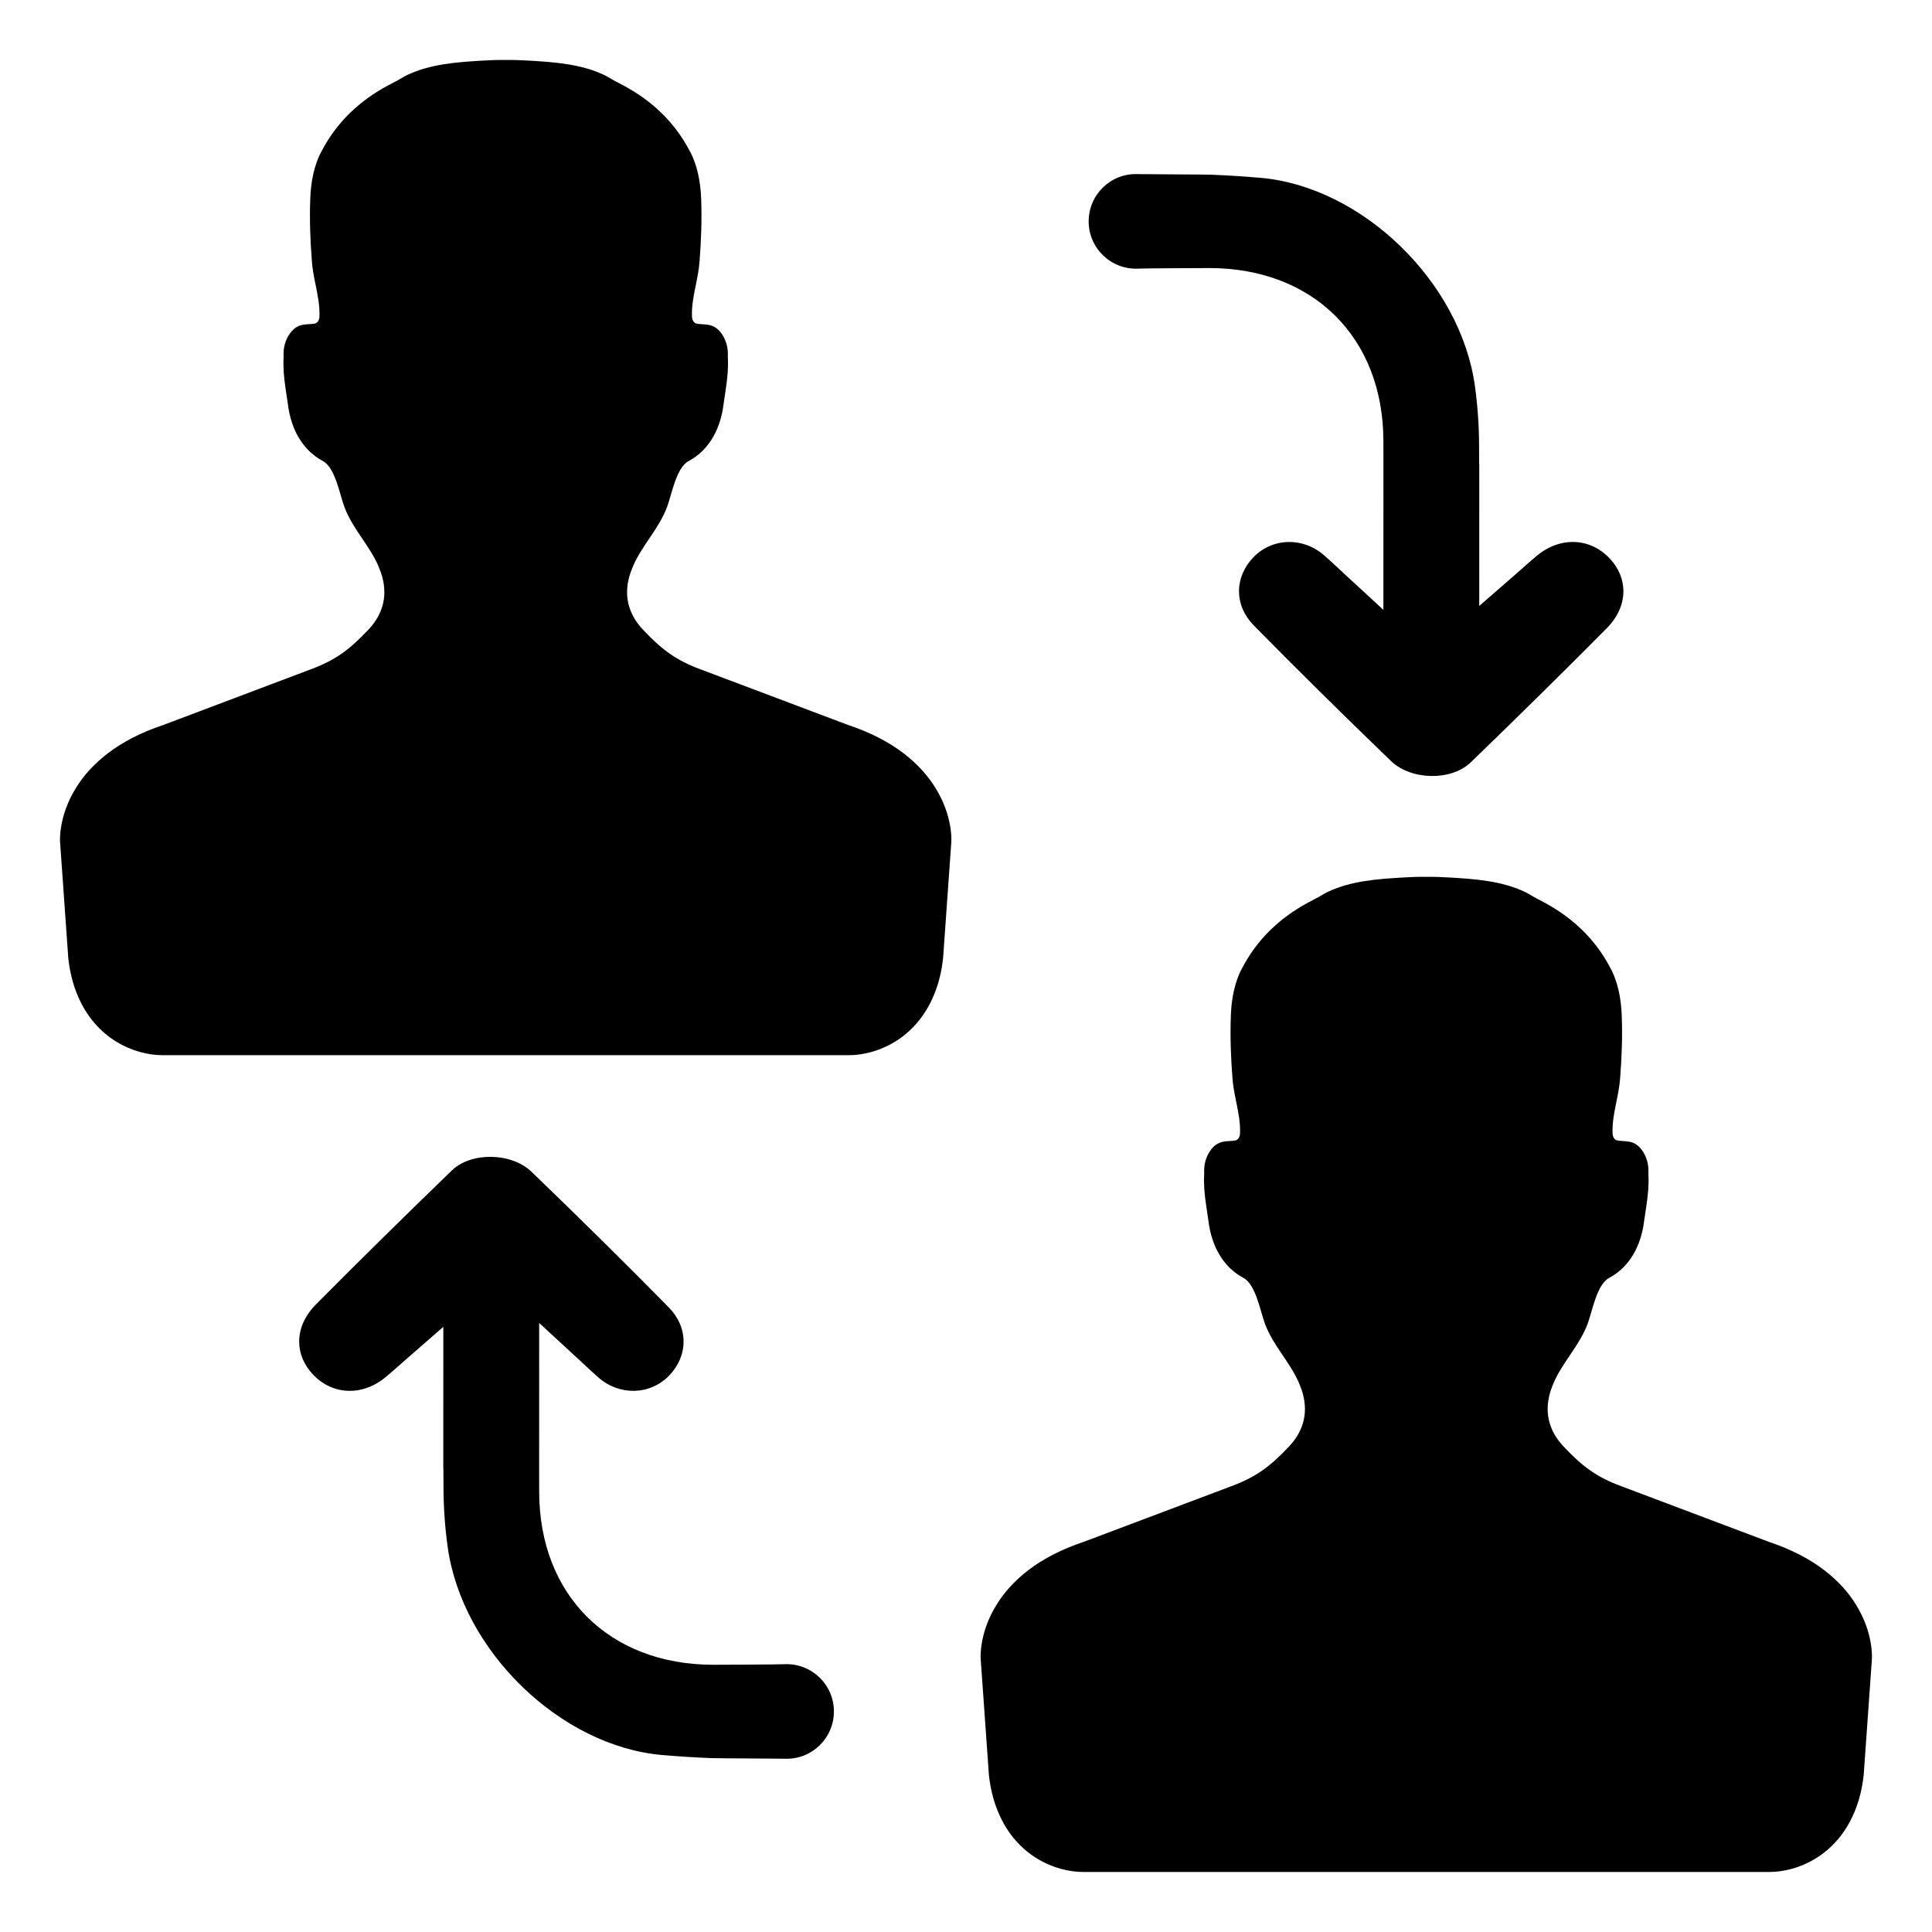
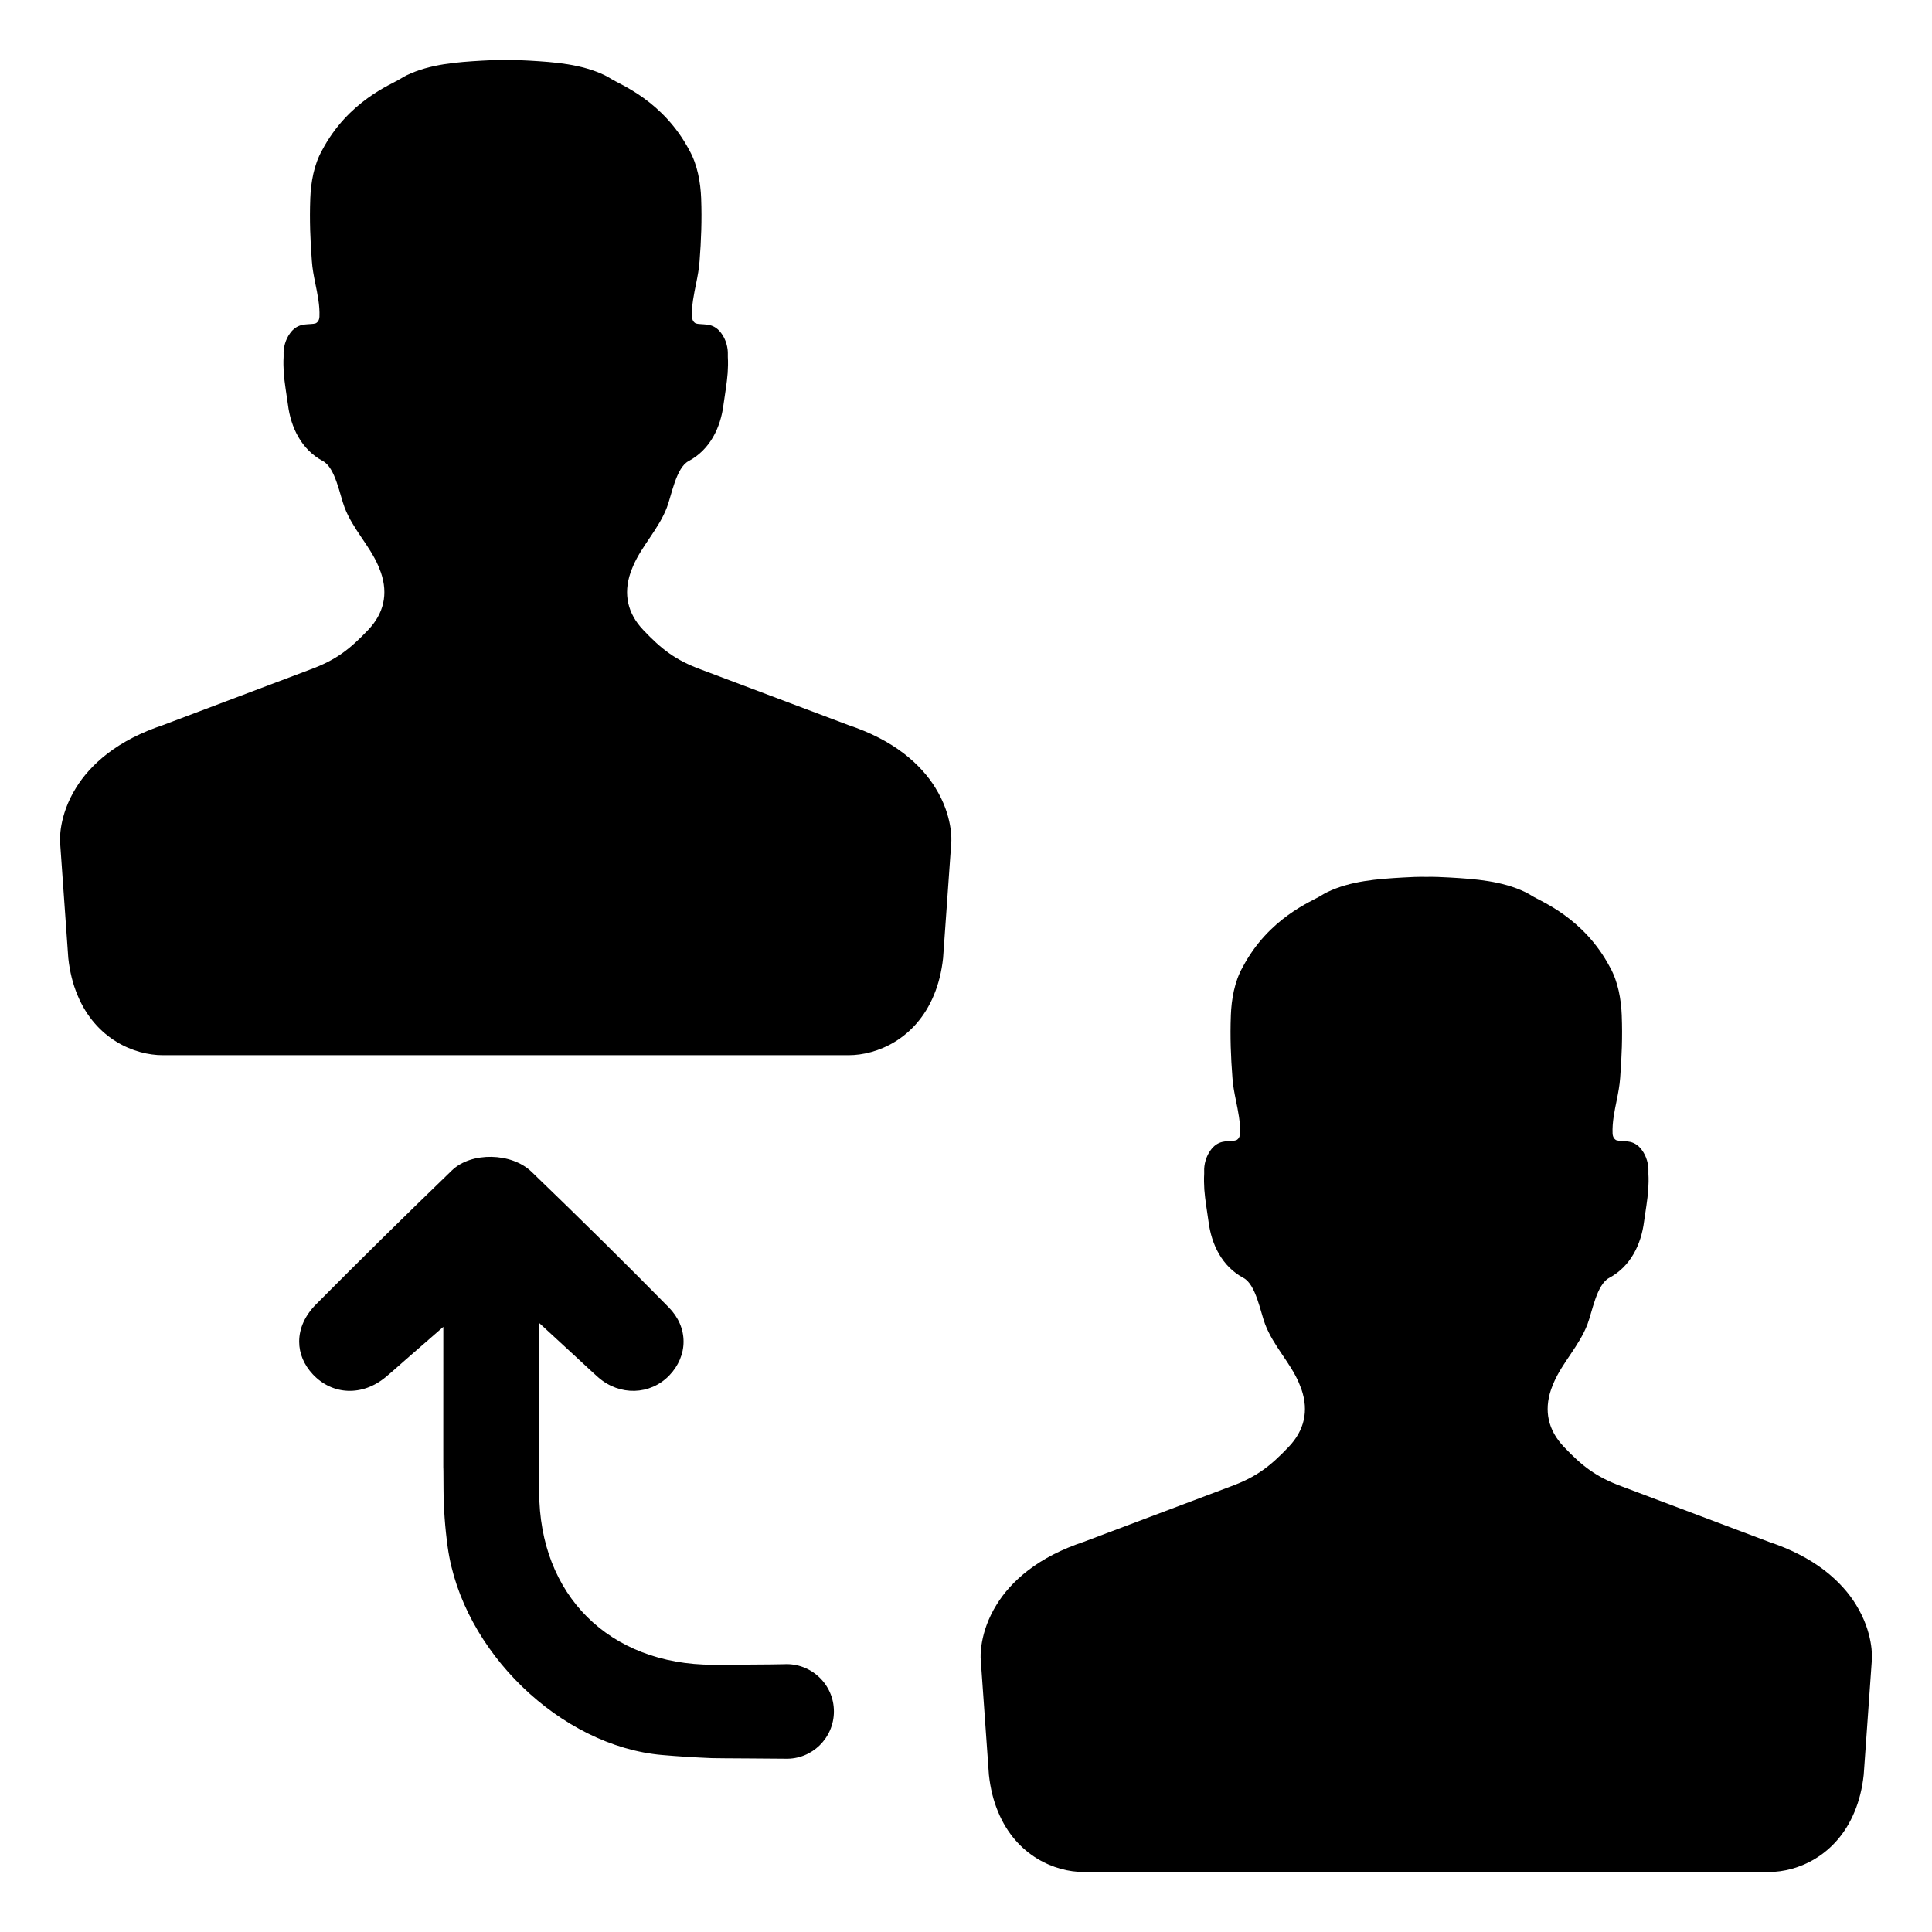
<svg xmlns="http://www.w3.org/2000/svg" fill="#000000" width="800px" height="800px" version="1.1" viewBox="144 144 512 512">
  <g>
    <path d="m635.85 569.24c-1.836-2.984-4.519-6.141-8.398-9.125-4.008-3.07-8.91-5.582-14.664-7.504l-39.141-14.754c-6.691-2.473-10.359-5.328-15.215-10.445-4.133-4.344-5.328-9.508-3.371-15.215 0.211-0.551 0.426-1.148 0.684-1.746 2.297-5.367 6.777-9.809 8.949-15.516 1.234-3.195 2.434-10.531 5.754-12.281 5.668-3.031 8.484-8.863 9.25-14.965 0.387-2.809 0.898-5.629 1.109-8.438 0.086-1.363 0.125-2.809 0.039-4.18l0.004-0.598c0.086-1.836-0.512-4.094-1.746-5.715-0.762-1.062-1.785-1.836-3.023-2.133-1.023-0.25-2.133-0.211-3.195-0.34-0.172-0.039-0.34-0.086-0.551-0.125-0.551-0.301-0.938-0.852-0.984-1.785-0.125-2.984 0.512-5.926 1.109-8.863 0.387-1.922 0.762-3.883 0.898-5.84 0.426-5.457 0.637-10.957 0.426-16.453v-0.125c-0.172-4.305-0.984-8.949-3.109-12.746-6.949-13.168-18.422-17.477-20.68-18.934-0.551-0.34-1.148-0.684-1.746-0.984-6.18-2.984-13.344-3.496-20.035-3.883-2.086-0.125-4.18-0.211-6.227-0.172-2.047-0.039-4.133 0.039-6.227 0.172-6.691 0.387-13.855 0.898-20.035 3.883-0.598 0.301-1.195 0.637-1.746 0.984-2.258 1.449-13.73 5.754-20.68 18.934-2.133 3.793-2.945 8.438-3.109 12.746v0.125c-0.211 5.504 0 10.996 0.426 16.453 0.125 1.961 0.512 3.922 0.898 5.84 0.598 2.945 1.234 5.879 1.109 8.863-0.039 0.938-0.426 1.496-0.984 1.785-0.211 0.039-0.387 0.086-0.551 0.125-1.062 0.125-2.172 0.086-3.195 0.34-1.234 0.301-2.258 1.062-3.023 2.133-1.234 1.621-1.836 3.883-1.746 5.715v0.598c-0.086 1.363-0.039 2.809 0.039 4.18 0.211 2.809 0.723 5.629 1.109 8.438 0.762 6.094 3.582 11.934 9.25 14.965 3.32 1.746 4.519 9.086 5.754 12.281 2.172 5.715 6.652 10.148 8.949 15.516 0.25 0.598 0.473 1.195 0.684 1.746 1.961 5.715 0.762 10.871-3.371 15.215-4.856 5.117-8.527 7.973-15.215 10.445l-39.141 14.754c-5.754 1.922-10.66 4.434-14.664 7.504-3.883 2.984-6.566 6.141-8.398 9.125-4.644 7.461-4.266 14.027-4.219 14.453l2.172 30.652c0.387 3.582 1.195 6.863 2.434 9.809 4.856 11.77 15.176 15.941 22.594 15.941h181.78c7.414 0 17.734-4.18 22.594-15.941 1.234-2.945 2.047-6.227 2.434-9.809l2.172-30.652c0.027-0.426 0.414-6.988-4.231-14.453z" />
    <path d="m391.89 352.78c-1.836-2.984-4.519-6.141-8.398-9.125-4.008-3.07-8.91-5.582-14.664-7.504l-39.141-14.754c-6.691-2.473-10.359-5.328-15.215-10.445-4.133-4.344-5.328-9.508-3.371-15.215 0.211-0.551 0.426-1.148 0.684-1.746 2.297-5.367 6.777-9.809 8.949-15.516 1.234-3.195 2.434-10.531 5.754-12.281 5.668-3.031 8.484-8.863 9.25-14.965 0.387-2.809 0.898-5.629 1.109-8.438 0.086-1.363 0.125-2.809 0.039-4.18v-0.598c0.086-1.836-0.512-4.094-1.746-5.715-0.762-1.062-1.785-1.836-3.023-2.133-1.023-0.25-2.133-0.211-3.195-0.34-0.172-0.039-0.34-0.086-0.551-0.125-0.551-0.301-0.938-0.852-0.984-1.785-0.125-2.984 0.512-5.926 1.109-8.863 0.387-1.922 0.762-3.883 0.898-5.84 0.426-5.457 0.637-10.957 0.426-16.453v-0.145c-0.172-4.305-0.984-8.949-3.109-12.746-6.949-13.168-18.422-17.477-20.68-18.934-0.551-0.34-1.148-0.684-1.746-0.984-6.18-2.984-13.344-3.496-20.035-3.883-2.086-0.125-4.18-0.211-6.227-0.172-2.047-0.039-4.133 0.039-6.227 0.172-6.691 0.387-13.855 0.898-20.035 3.883-0.598 0.301-1.195 0.637-1.746 0.984-2.258 1.449-13.73 5.754-20.68 18.934-2.133 3.793-2.945 8.438-3.109 12.746v0.125c-0.211 5.504 0 10.996 0.426 16.453 0.125 1.961 0.512 3.922 0.898 5.84 0.598 2.945 1.234 5.879 1.109 8.863-0.039 0.938-0.426 1.496-0.984 1.785-0.211 0.039-0.387 0.086-0.551 0.125-1.062 0.125-2.172 0.086-3.195 0.34-1.234 0.301-2.258 1.062-3.023 2.133-1.234 1.621-1.836 3.883-1.746 5.715v0.598c-0.086 1.363-0.039 2.809 0.039 4.18 0.211 2.809 0.723 5.629 1.109 8.438 0.762 6.094 3.582 11.934 9.25 14.965 3.32 1.746 4.519 9.086 5.754 12.281 2.172 5.715 6.652 10.148 8.949 15.516 0.25 0.598 0.473 1.195 0.684 1.746 1.961 5.715 0.762 10.871-3.371 15.215-4.856 5.117-8.527 7.973-15.215 10.445l-39.148 14.777c-5.754 1.922-10.66 4.434-14.664 7.504-3.883 2.984-6.566 6.141-8.398 9.125-4.644 7.461-4.266 14.027-4.219 14.453l2.172 30.652c0.387 3.582 1.195 6.863 2.434 9.809 4.856 11.77 15.176 15.941 22.594 15.941h181.78c7.414 0 17.734-4.18 22.594-15.941 1.234-2.945 2.047-6.227 2.434-9.809l2.172-30.652c0.047-0.43 0.434-6.992-4.219-14.457z" />
-     <path d="m512.64 345.69c-13.066-12.594-24.961-24.348-36.359-35.93-2.566-2.621-3.93-5.754-3.93-9.094 0-3.25 1.355-6.43 3.785-8.957 5.055-5.234 13.129-5.465 18.797-0.527 0.969 0.852 1.914 1.723 3.219 2.938 0.754 0.707 1.629 1.527 2.691 2.496l9.77 9.004 0.008-41.941c0-12.586 0 9.793-0.008-2.793-0.031-27.387-18.555-45.816-46.09-45.848-0.77 0-17.145 0.062-18.805 0.148-7.172 0.379-13.211-5.328-13.211-12.516 0-7.047 5.801-12.738 12.848-12.531 1.52 0.047 18.043 0.094 19.555 0.156 4.394 0.18 8.777 0.449 13.113 0.828 26.969 2.348 53.004 27.582 56.836 55.113 0.707 5.141 1.086 10.328 1.109 15.422 0.047 14.184 0.055-5.551 0.055 14.453l-0.008 28.48 9.66-8.422c0.93-0.82 1.738-1.512 2.434-2.141 1.242-1.094 2.211-1.945 3.195-2.762 6.164-5.117 14.098-4.809 19.301 0.746 2.356 2.519 3.613 5.527 3.613 8.66 0 3.535-1.551 6.941-4.465 9.879-11.562 11.645-23.672 23.586-36.008 35.496-5.125 4.949-15.777 4.773-21.105-0.359z" />
    <path d="m284.86 454.53c13.066 12.594 24.961 24.348 36.359 35.93 2.566 2.621 3.93 5.754 3.93 9.094 0 3.25-1.355 6.43-3.785 8.957-5.055 5.234-13.129 5.465-18.797 0.527-0.969-0.852-1.914-1.723-3.219-2.938-0.754-0.707-1.629-1.527-2.691-2.496l-9.77-9.004-0.008 41.941c0 12.586 0-9.793 0.008 2.793 0.031 27.387 18.555 45.816 46.09 45.848 0.77 0 17.145-0.062 18.805-0.148 7.172-0.379 13.211 5.328 13.211 12.516 0 7.047-5.801 12.738-12.848 12.531-1.52-0.047-18.043-0.094-19.555-0.156-4.394-0.18-8.777-0.449-13.113-0.828-26.969-2.348-53.004-27.582-56.836-55.113-0.707-5.141-1.086-10.328-1.109-15.422-0.047-14.184-0.055 5.551-0.055-14.453l0.008-28.48-9.66 8.422c-0.93 0.82-1.738 1.512-2.434 2.141-1.242 1.094-2.211 1.945-3.195 2.762-6.164 5.117-14.098 4.809-19.301-0.746-2.356-2.519-3.613-5.527-3.613-8.66 0-3.535 1.551-6.941 4.465-9.879 11.562-11.645 23.672-23.586 36.008-35.496 5.125-4.945 15.781-4.766 21.105 0.359z" />
  </g>
</svg>